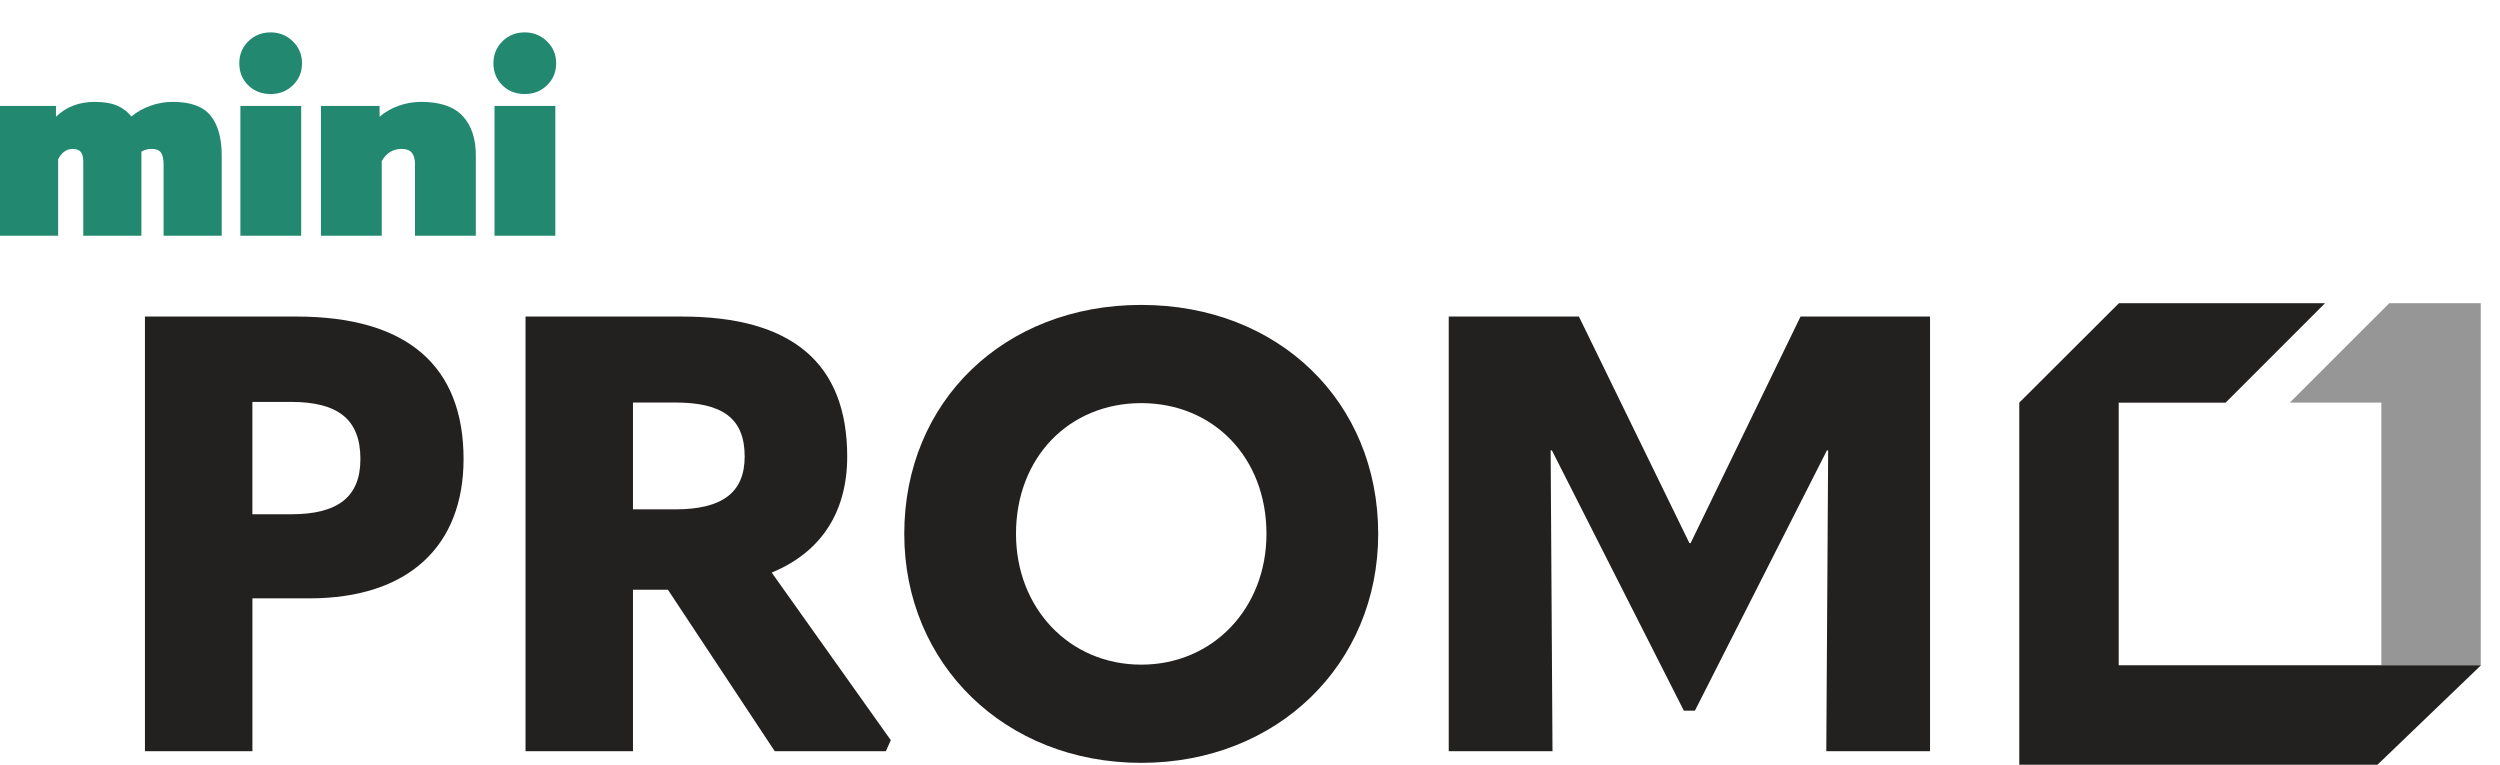
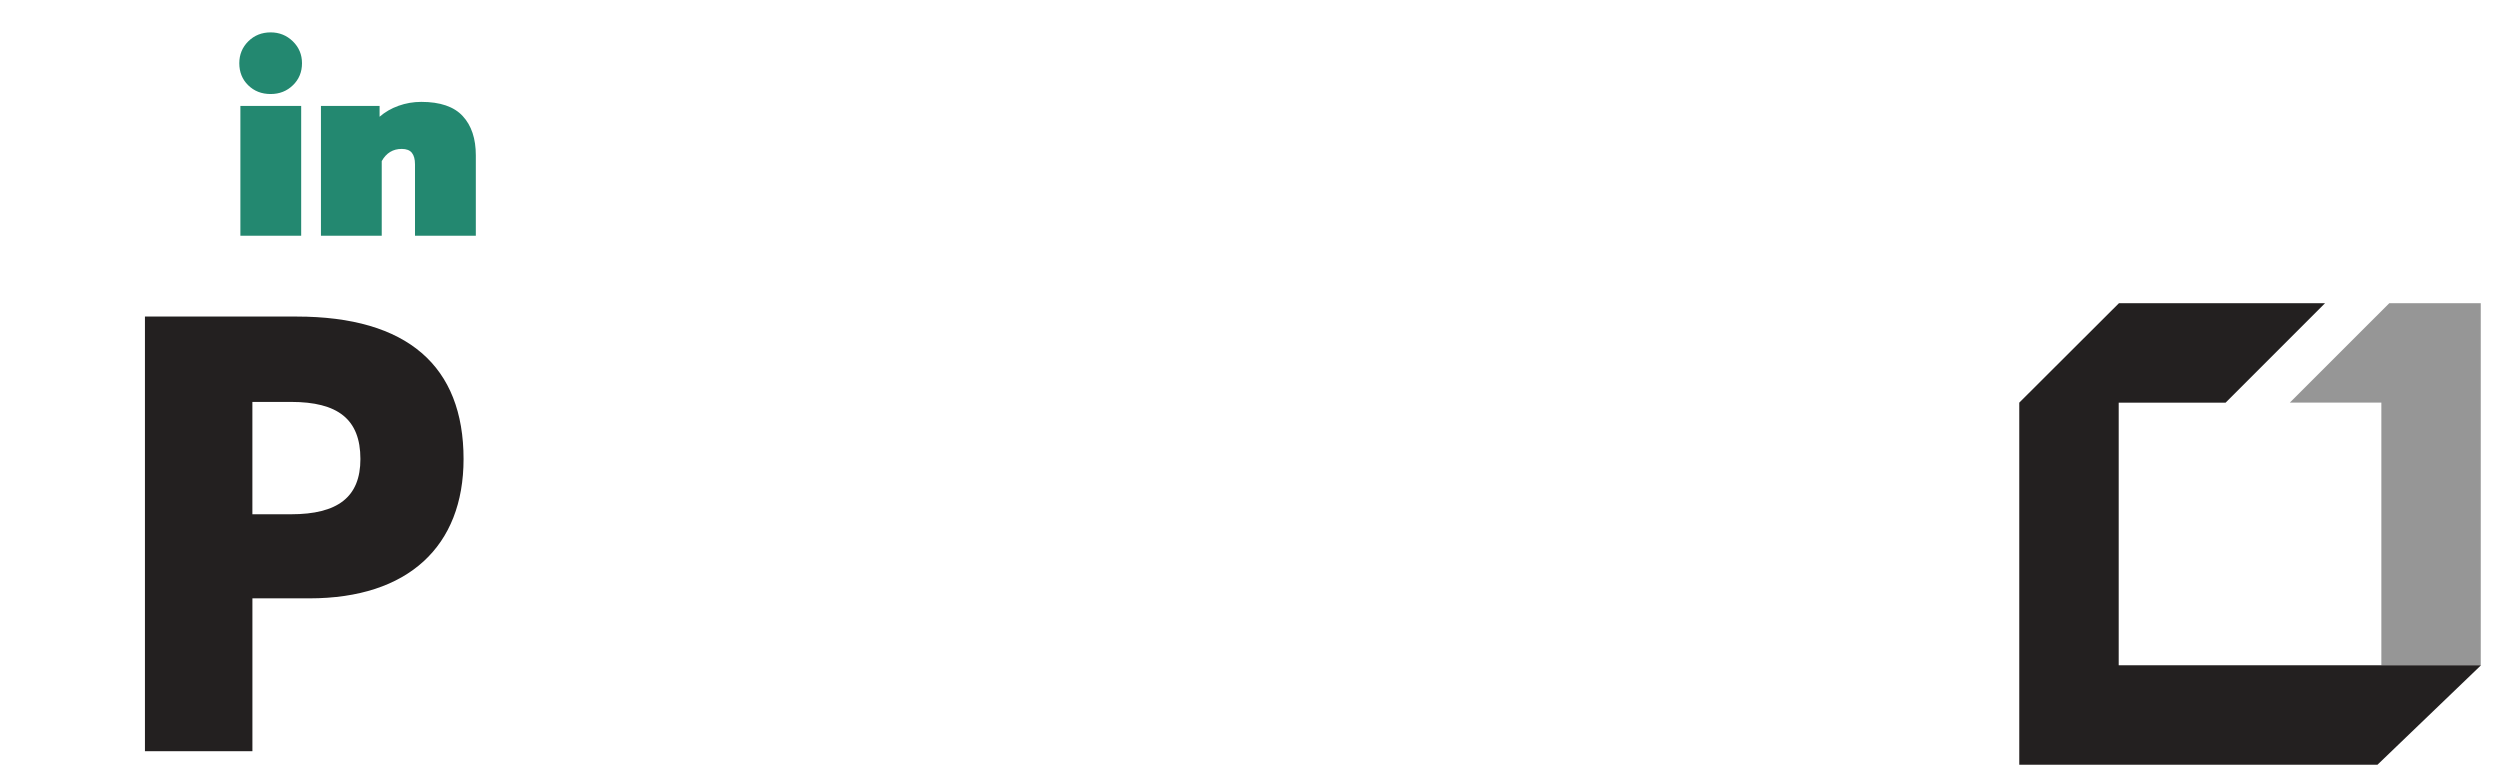
<svg xmlns="http://www.w3.org/2000/svg" version="1.1" x="0px" y="0px" width="85px" height="26px" viewBox="0 -1.101 85 26" overflow="visible" enable-background="new 0 -1.101 85 26" xml:space="preserve">
  <defs>
</defs>
-   <path fill="#238870" d="M0,2.501h1.903v0.367C2.251,2.531,2.69,2.363,3.217,2.363c0.313,0,0.566,0.042,0.759,0.124  C4.169,2.57,4.333,2.693,4.468,2.859c0.184-0.153,0.397-0.275,0.644-0.363C5.356,2.408,5.61,2.363,5.875,2.363  c0.606,0,1.034,0.156,1.286,0.469c0.251,0.312,0.377,0.763,0.377,1.352v2.73H5.562V4.486c0-0.177-0.029-0.309-0.088-0.395  C5.416,4.005,5.311,3.962,5.157,3.962c-0.129,0-0.245,0.031-0.35,0.092v2.859H2.831V4.385c0-0.141-0.027-0.247-0.082-0.318  c-0.056-0.07-0.147-0.105-0.276-0.105c-0.208,0-0.374,0.117-0.496,0.35v2.601H0V2.501z" />
  <path fill="#238870" d="M8.438,1.797C8.236,1.599,8.136,1.349,8.136,1.048c0-0.293,0.102-0.542,0.307-0.745  C8.648,0.101,8.901,0,9.202,0c0.294,0,0.545,0.101,0.753,0.303s0.313,0.451,0.313,0.745c0,0.301-0.104,0.551-0.309,0.749  c-0.206,0.2-0.457,0.299-0.758,0.299C8.896,2.096,8.641,1.997,8.438,1.797 M8.173,2.501h2.067v4.412H8.173V2.501z" />
  <path fill="#238870" d="M10.912,2.501h1.994v0.367c0.184-0.159,0.397-0.284,0.644-0.372c0.245-0.088,0.503-0.133,0.772-0.133  c0.644,0,1.114,0.161,1.411,0.483c0.298,0.321,0.445,0.767,0.445,1.337v2.73H14.11V4.486c0-0.171-0.035-0.302-0.105-0.39  c-0.07-0.089-0.186-0.134-0.344-0.134c-0.301,0-0.527,0.138-0.682,0.414v2.537h-2.067V2.501z" />
-   <path fill="#238870" d="M17.079,1.797c-0.202-0.198-0.303-0.448-0.303-0.749c0-0.293,0.102-0.542,0.308-0.745S17.542,0,17.843,0  c0.294,0,0.545,0.101,0.753,0.303c0.209,0.202,0.313,0.451,0.313,0.745c0,0.301-0.104,0.551-0.309,0.749  c-0.205,0.2-0.458,0.299-0.758,0.299C17.536,2.096,17.282,1.997,17.079,1.797 M16.813,2.501h2.068v4.412h-2.068V2.501z" />
  <path fill="#232020" d="M4.928,9.662h5.155c3.778,0,5.678,1.691,5.678,4.844c0,2.963-1.879,4.737-5.239,4.737h-1.94v5.197H4.928  V9.662z M9.896,16.384c1.587,0,2.358-0.584,2.358-1.878c0-1.357-0.771-1.942-2.358-1.942H8.581v3.82H9.896z" />
-   <path fill="#232020" d="M30.287,24.065L30.12,24.44h-3.779l-3.631-5.489h-1.189v5.489h-3.653V9.662h5.323  c3.736,0,5.614,1.587,5.614,4.759c0,1.901-0.897,3.257-2.567,3.946L30.287,24.065z M21.521,16.217h1.439  c1.587,0,2.359-0.564,2.359-1.796c0-1.313-0.772-1.836-2.359-1.836h-1.439V16.217z" />
-   <path fill="#232020" d="M30.745,17.051c0-4.509,3.402-7.785,8.057-7.785c4.655,0,8.057,3.276,8.057,7.785  c0,4.426-3.424,7.785-8.057,7.785C34.168,24.836,30.745,21.477,30.745,17.051 M43.06,17.051c0-2.609-1.816-4.446-4.258-4.446  s-4.258,1.837-4.258,4.446c0,2.526,1.816,4.446,4.258,4.446S43.06,19.577,43.06,17.051" />
-   <polygon fill="#232020" points="57.481,17.365 61.218,9.662 65.621,9.662 65.621,24.44 62.094,24.44 62.157,14.213 62.115,14.213   57.627,23.062 57.251,23.062 52.765,14.213 52.722,14.213 52.785,24.44 49.257,24.44 49.257,9.662 53.683,9.662 57.44,17.365 " />
  <polygon fill="#969696" points="84.346,9.208 81.235,9.208 77.854,12.588 80.966,12.588 80.966,21.52 84.346,21.52 " />
  <polygon fill="#232020" points="80.966,21.519 72.036,21.519 72.036,12.589 75.671,12.589 79.051,9.208 72.044,9.208 68.655,12.589   68.655,24.899 80.835,24.899 84.346,21.526 84.346,21.519 " />
</svg>